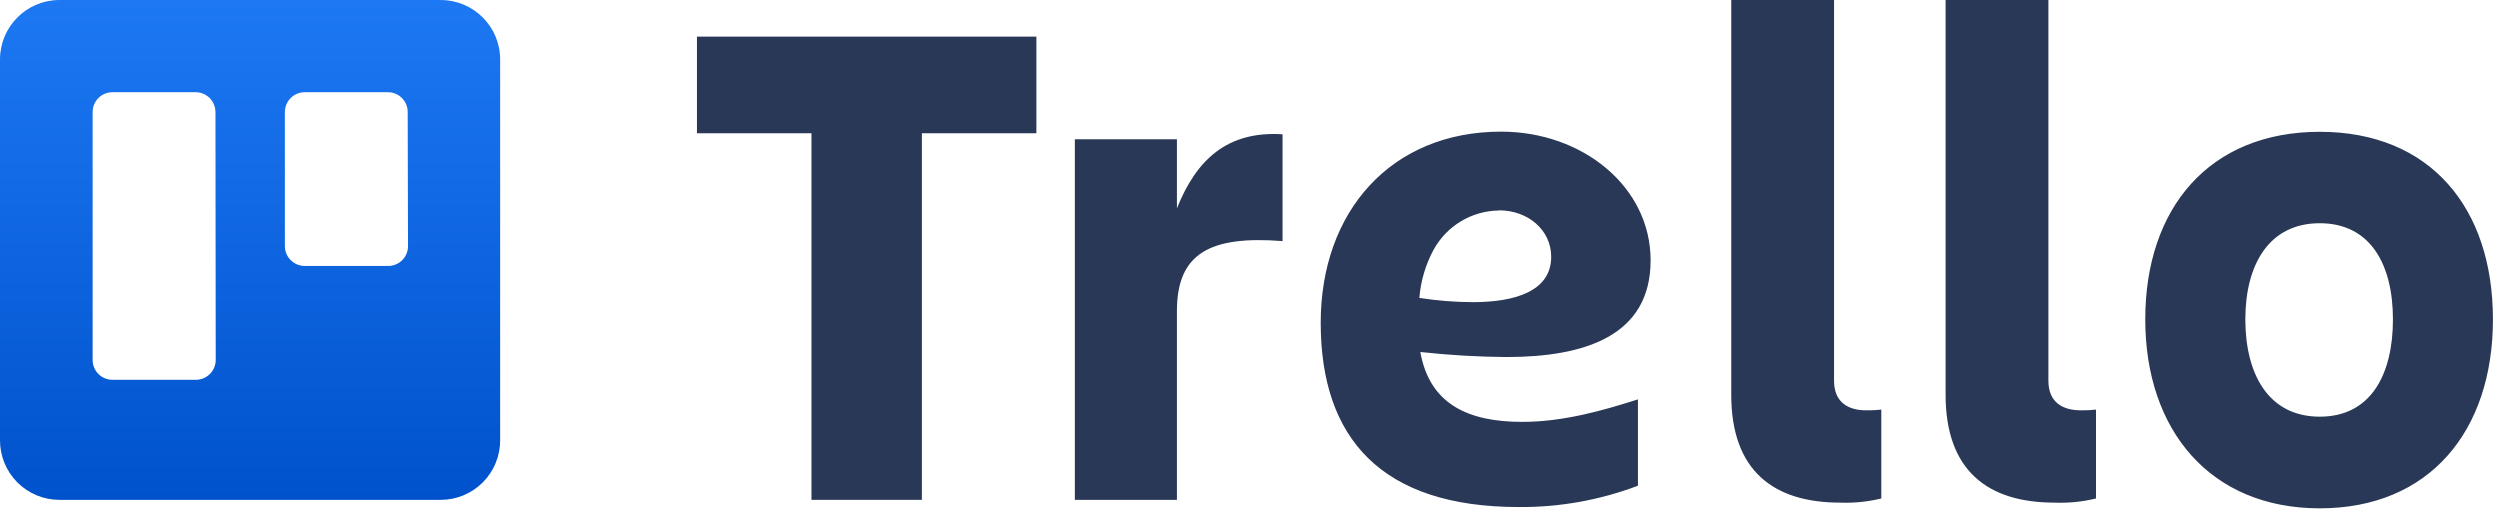
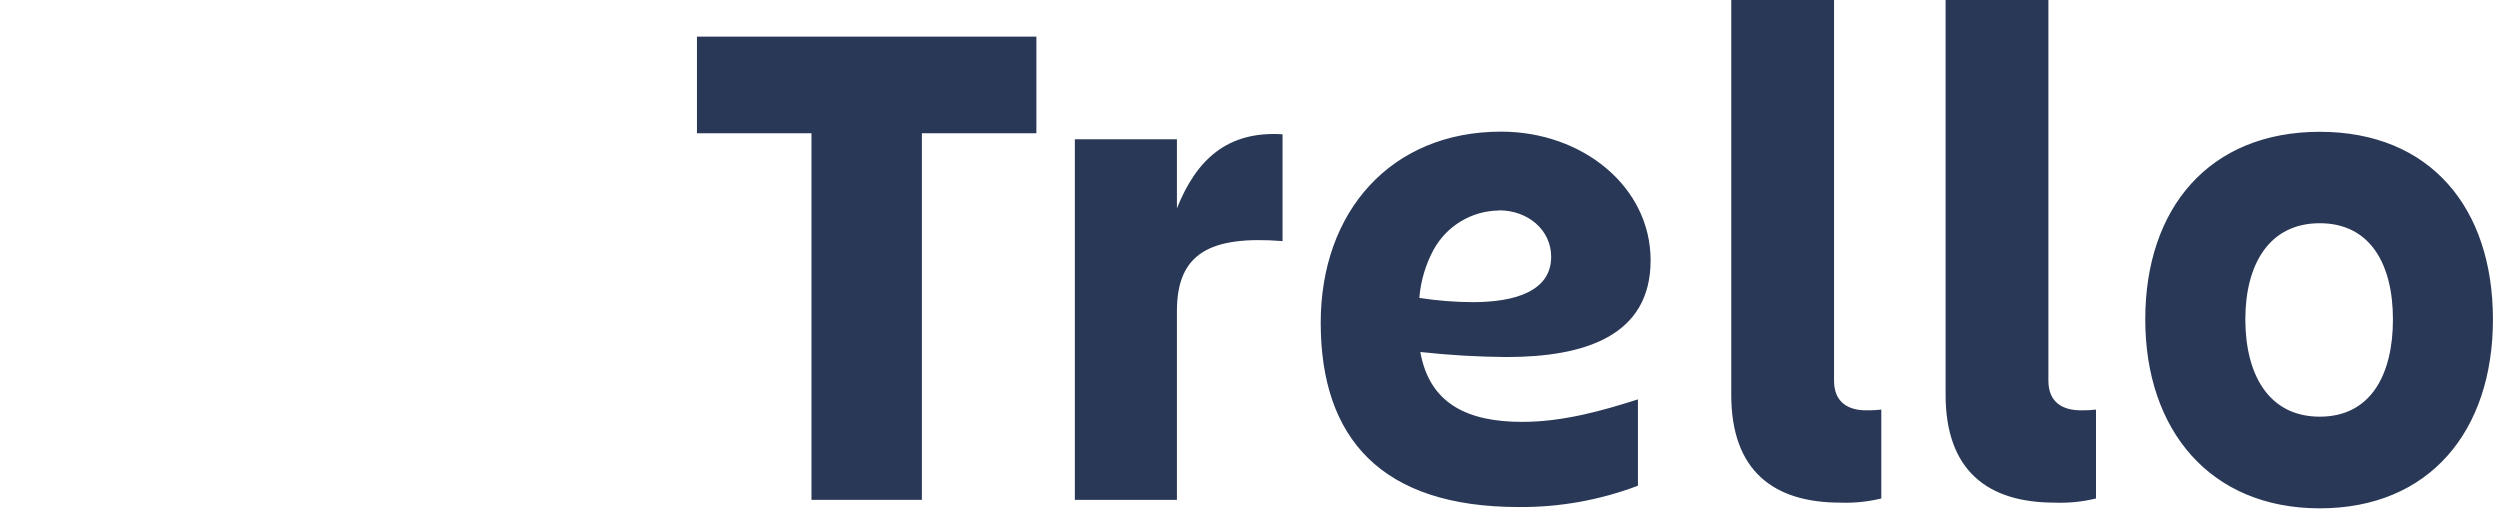
<svg xmlns="http://www.w3.org/2000/svg" height="26" viewBox="0 0 126 26" width="126">
  <linearGradient id="a" x1="50.048%" x2="50.048%" y1="100%" y2="0%">
    <stop offset="0" stop-color="#0052cc" />
    <stop offset="1" stop-color="#2684ff" />
  </linearGradient>
  <g fill="none">
-     <path d="m22.216 0h-19.219c-1.653 0-2.994 1.339-2.997 2.993v19.191c-.003.797.311 1.562.873 2.127.562.565 1.326.882 2.123.882h19.219c.796-.001 1.559-.319 2.121-.883.561-.564.875-1.329.872-2.125v-19.191c-.002-1.652-1.341-2.99-2.993-2.993zm-11.344 18.145c-.001.266-.108.521-.298.708-.189.187-.446.291-.712.289h-4.2c-.549-.002-.993-.448-.993-.998v-12.499c0-.549.444-.995.993-.998h4.2c.55.002.995.448.998.998zm9.692-5.739c0 .267-.107.522-.296.71-.19.187-.447.291-.713.288h-4.2c-.55-.002-.995-.448-.998-.998v-6.76c.002-.55.448-.995.998-.998h4.2c.549.002.993.448.993.998z" fill="url(#a)" />
    <g fill="#293856" transform="translate(35.127)">
      <path d="m17.107 1.846v4.87h-5.771v18.476h-5.565v-18.476h-5.771v-4.87z" />
-       <path d="m24.19 25.192h-5.145v-18.173h5.145v3.481c.977-2.451 2.54-3.909 5.323-3.732v5.383c-3.635-.283-5.323.606-5.323 3.518zm33.43.141c-3.372 0-5.492-1.615-5.492-5.436v-19.898h5.181v19.187c0 1.103.727 1.494 1.615 1.494.256.005.513-.007.767-.036v4.479c-.678.165-1.375.236-2.072.21zm10.807 0c-3.372 0-5.496-1.615-5.496-5.436v-19.898h5.181v19.187c0 1.103.731 1.494 1.636 1.494.255.005.51-.007.763-.036v4.479c-.681.167-1.383.237-2.084.21zm4.567-9.236c0-5.613 3.231-9.454 8.796-9.454s8.727 3.828 8.727 9.454-3.198 9.523-8.727 9.523c-5.529 0-8.796-3.946-8.796-9.523zm5.044 0c0 2.734 1.147 4.903 3.752 4.903s3.687-2.169 3.687-4.903-1.111-4.846-3.687-4.846c-2.577 0-3.752 2.108-3.752 4.846zm-41.58 1.644c1.441.158 2.888.243 4.337.254 3.942 0 7.269-1.058 7.269-4.874 0-3.703-3.421-6.486-7.536-6.486-5.541 0-9.091 4.018-9.091 9.632 0 5.827 3.061 9.288 9.979 9.288 2.052.017 4.09-.348 6.009-1.074v-4.353c-1.777.569-3.776 1.135-5.827 1.135-2.754 0-4.673-.905-5.141-3.522zm3.966-7.14c1.458 0 2.629.989 2.629 2.342 0 1.741-1.837 2.286-3.954 2.286-.901-.004-1.8-.076-2.69-.214.067-.849.311-1.674.715-2.423.66-1.209 1.922-1.967 3.299-1.983z" />
+       <path d="m24.19 25.192h-5.145v-18.173h5.145v3.481c.977-2.451 2.54-3.909 5.323-3.732v5.383c-3.635-.283-5.323.606-5.323 3.518zm33.43.141c-3.372 0-5.492-1.615-5.492-5.436v-19.898h5.181v19.187c0 1.103.727 1.494 1.615 1.494.256.005.513-.007.767-.036v4.479c-.678.165-1.375.236-2.072.21zm10.807 0c-3.372 0-5.496-1.615-5.496-5.436v-19.898h5.181v19.187c0 1.103.731 1.494 1.636 1.494.255.005.51-.007.763-.036v4.479c-.681.167-1.383.237-2.084.21zm4.567-9.236c0-5.613 3.231-9.454 8.796-9.454s8.727 3.828 8.727 9.454-3.198 9.523-8.727 9.523c-5.529 0-8.796-3.946-8.796-9.523zm5.044 0c0 2.734 1.147 4.903 3.752 4.903s3.687-2.169 3.687-4.903-1.111-4.846-3.687-4.846c-2.577 0-3.752 2.108-3.752 4.846zm-41.58 1.644c1.441.158 2.888.243 4.337.254 3.942 0 7.269-1.058 7.269-4.874 0-3.703-3.421-6.486-7.536-6.486-5.541 0-9.091 4.018-9.091 9.632 0 5.827 3.061 9.288 9.979 9.288 2.052.017 4.09-.348 6.009-1.074v-4.353c-1.777.569-3.776 1.135-5.827 1.135-2.754 0-4.673-.905-5.141-3.522m3.966-7.14c1.458 0 2.629.989 2.629 2.342 0 1.741-1.837 2.286-3.954 2.286-.901-.004-1.8-.076-2.69-.214.067-.849.311-1.674.715-2.423.66-1.209 1.922-1.967 3.299-1.983z" />
    </g>
  </g>
</svg>